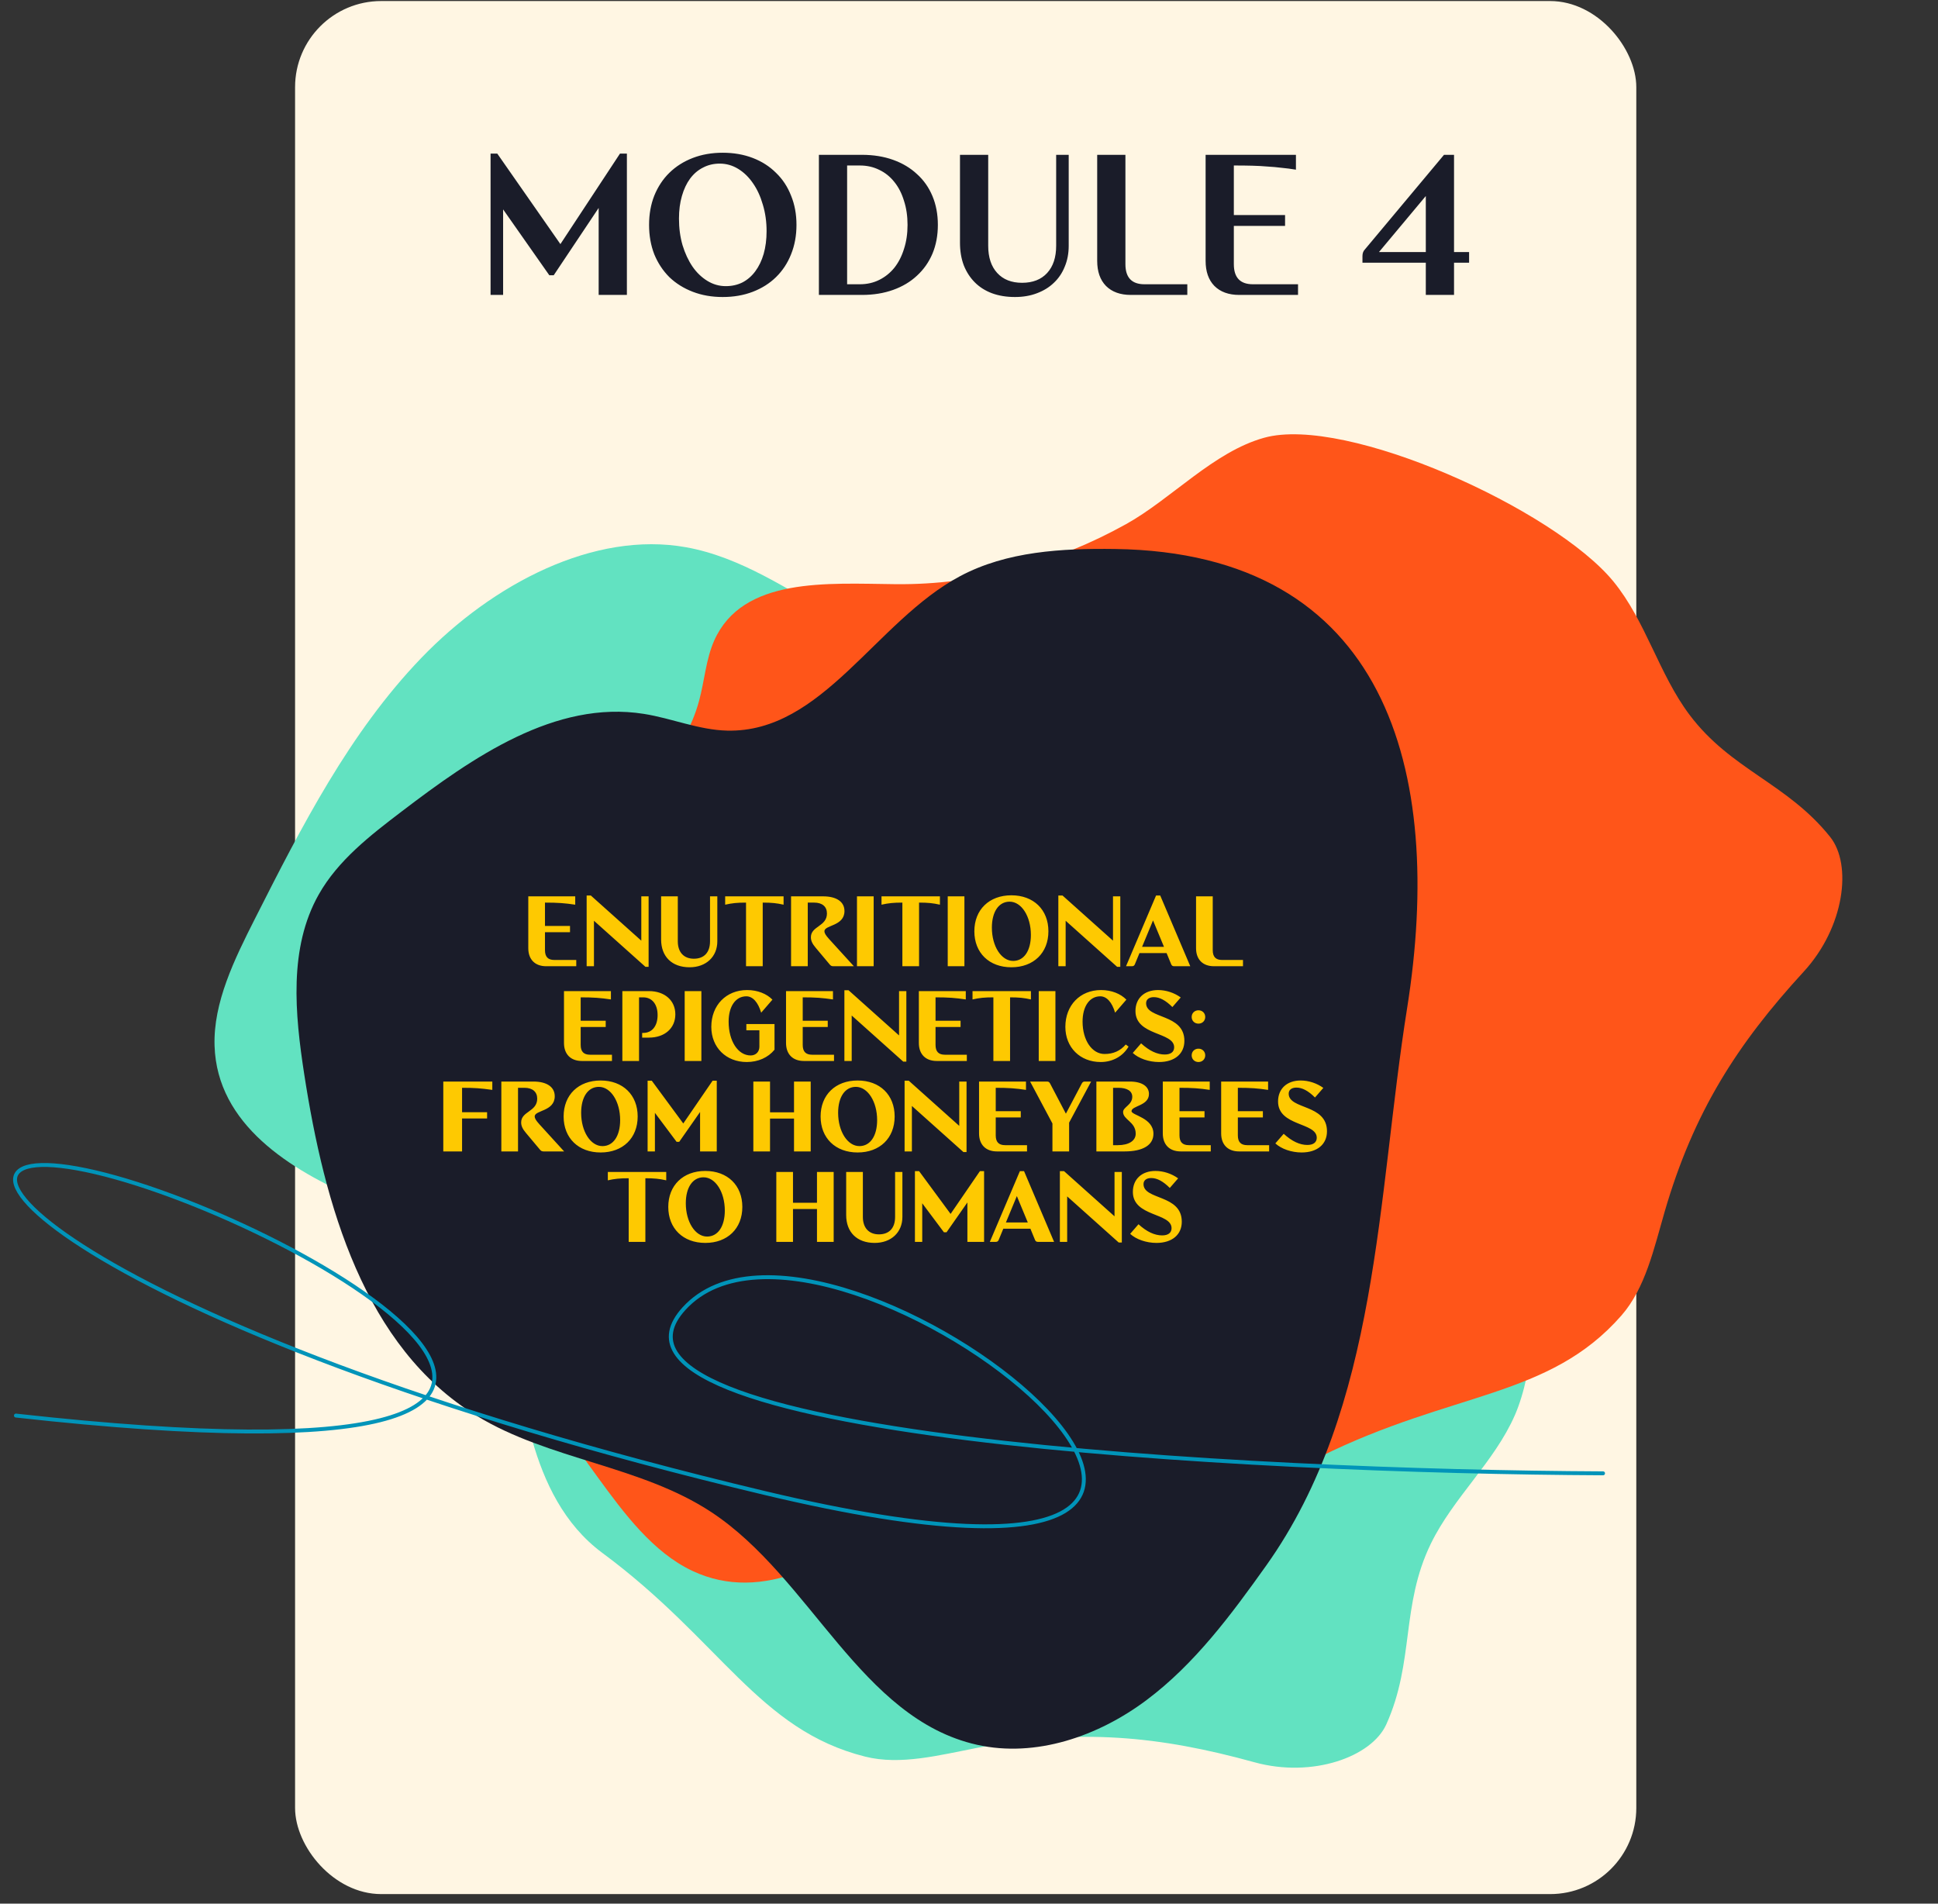
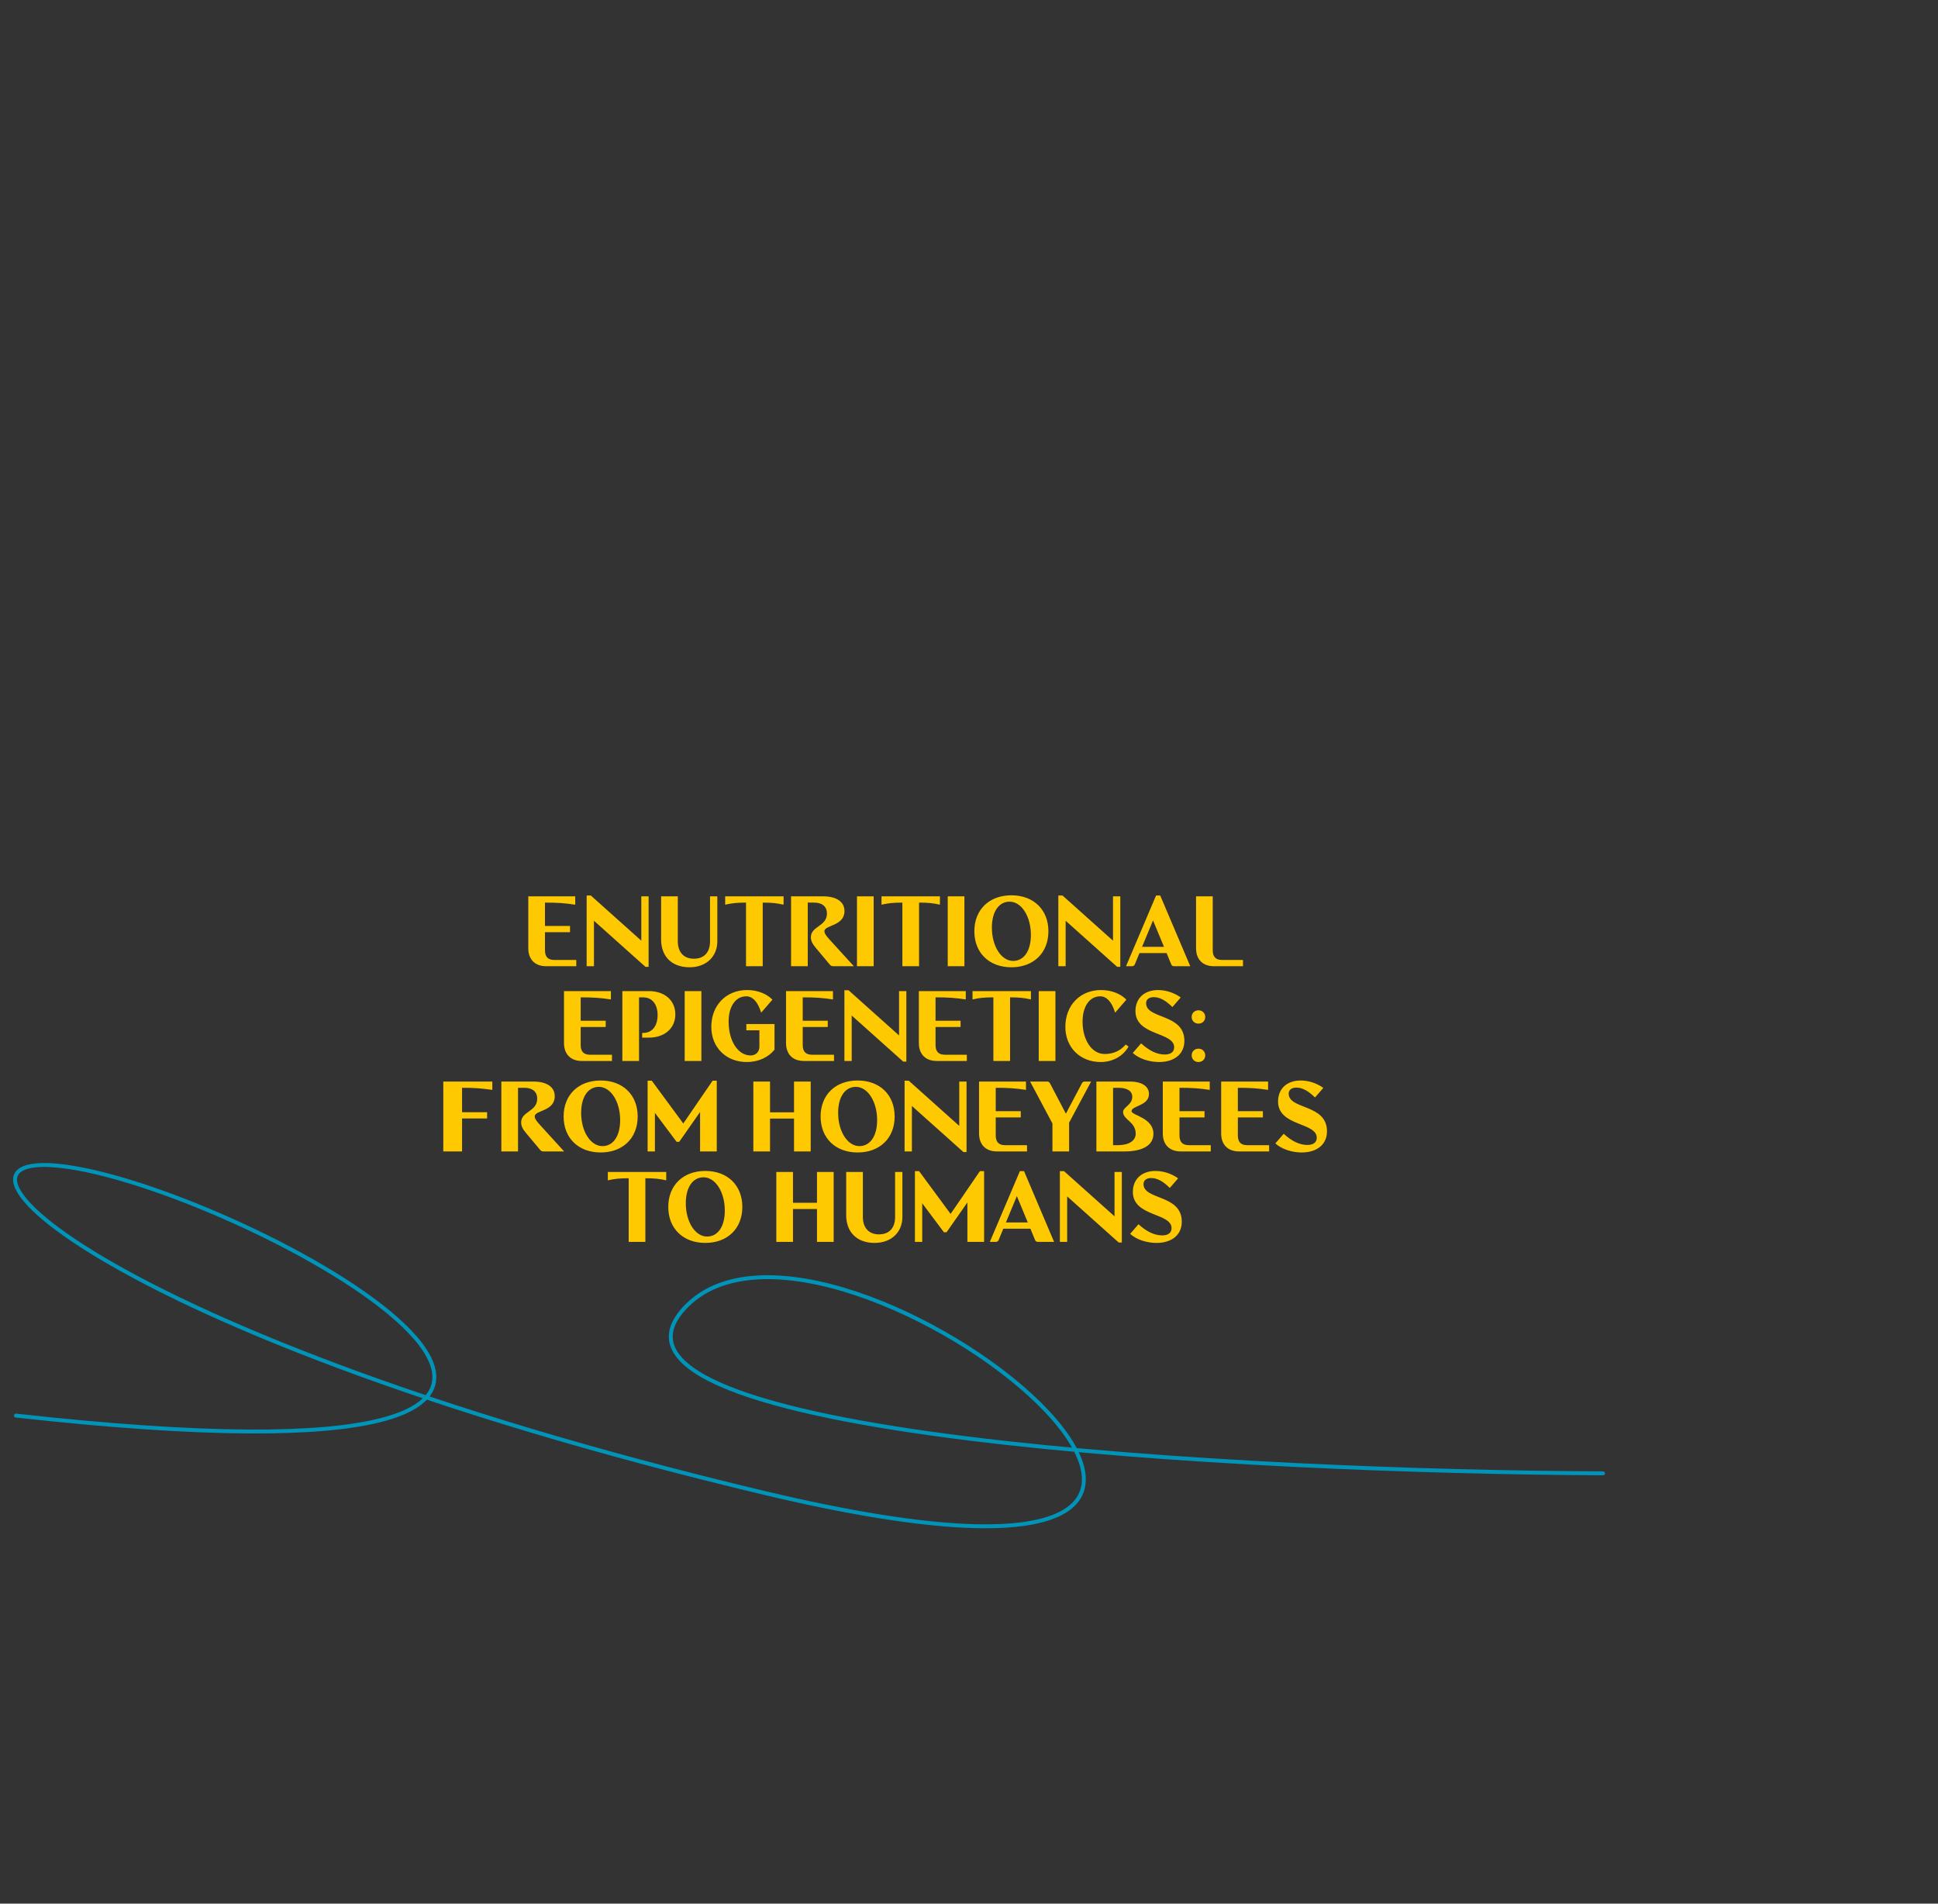
<svg xmlns="http://www.w3.org/2000/svg" width="450" height="442" viewBox="0 0 450 442" fill="none">
  <rect x="0" y="0" width="450" height="442" fill="#333333" stroke="none" />
-   <rect x="68.516" y="0.242" width="311.43" height="439.538" rx="20" fill="#FFF6E3" />
-   <path d="M130.125 56.679L143.961 35.658H145.563V68.477H139.009V48.28L128.571 63.913H127.552L116.822 48.62V68.477H113.909V35.658H115.463L130.125 56.679ZM150.714 52.213C150.714 49.721 151.119 47.455 151.928 45.416C152.77 43.345 153.935 41.581 155.424 40.124C156.945 38.636 158.757 37.486 160.861 36.677C162.965 35.868 165.279 35.464 167.804 35.464C170.36 35.464 172.691 35.868 174.794 36.677C176.898 37.486 178.695 38.636 180.183 40.124C181.705 41.581 182.87 43.345 183.679 45.416C184.52 47.455 184.941 49.721 184.941 52.213C184.941 54.705 184.52 56.987 183.679 59.058C182.87 61.097 181.705 62.861 180.183 64.35C178.695 65.806 176.898 66.939 174.794 67.748C172.691 68.558 170.36 68.962 167.804 68.962C165.279 68.962 162.965 68.558 160.861 67.748C158.757 66.939 156.945 65.806 155.424 64.35C153.935 62.861 152.77 61.097 151.928 59.058C151.119 56.987 150.714 54.705 150.714 52.213ZM157.657 50.756C157.657 52.957 157.932 55.013 158.482 56.922C159.065 58.832 159.842 60.498 160.813 61.922C161.784 63.314 162.932 64.415 164.259 65.224C165.586 66.033 167.011 66.438 168.532 66.438C169.956 66.438 171.25 66.146 172.416 65.564C173.581 64.949 174.568 64.091 175.377 62.991C176.219 61.858 176.866 60.515 177.319 58.961C177.772 57.375 177.999 55.611 177.999 53.669C177.999 51.468 177.707 49.413 177.125 47.504C176.575 45.594 175.814 43.943 174.843 42.552C173.872 41.128 172.723 40.011 171.396 39.202C170.069 38.393 168.645 37.988 167.124 37.988C165.7 37.988 164.405 38.296 163.24 38.911C162.075 39.493 161.071 40.351 160.23 41.484C159.421 42.584 158.79 43.927 158.337 45.513C157.883 47.067 157.657 48.815 157.657 50.756ZM200.147 68.477H190.146V35.949H200.147C202.801 35.949 205.212 36.337 207.38 37.114C209.549 37.891 211.394 38.992 212.915 40.416C214.468 41.807 215.666 43.507 216.507 45.513C217.349 47.52 217.77 49.753 217.77 52.213C217.77 54.673 217.349 56.906 216.507 58.913C215.666 60.887 214.468 62.586 212.915 64.01C211.394 65.434 209.549 66.535 207.38 67.311C205.212 68.088 202.801 68.477 200.147 68.477ZM196.7 66.001H199.661C201.312 66.001 202.817 65.661 204.176 64.981C205.535 64.301 206.701 63.363 207.672 62.165C208.643 60.935 209.387 59.479 209.905 57.796C210.455 56.113 210.73 54.252 210.73 52.213C210.73 50.174 210.455 48.313 209.905 46.63C209.387 44.914 208.643 43.458 207.672 42.26C206.701 41.031 205.535 40.092 204.176 39.445C202.817 38.765 201.312 38.425 199.661 38.425H196.7V66.001ZM248.151 57.068C248.151 58.848 247.844 60.466 247.229 61.922C246.646 63.379 245.805 64.625 244.705 65.661C243.636 66.697 242.326 67.506 240.772 68.088C239.251 68.671 237.552 68.962 235.675 68.962C233.7 68.962 231.92 68.671 230.334 68.088C228.781 67.506 227.454 66.664 226.353 65.564C225.253 64.463 224.395 63.136 223.78 61.583C223.198 60.029 222.906 58.281 222.906 56.34V35.949H229.46V57.068C229.46 59.754 230.156 61.858 231.548 63.379C232.94 64.9 234.865 65.661 237.325 65.661C239.817 65.661 241.759 64.9 243.151 63.379C244.543 61.858 245.239 59.754 245.239 57.068V35.949H248.151V57.068ZM261.32 61.34C261.32 64.447 262.793 66.001 265.738 66.001H275.691V68.477H262.582C260.123 68.477 258.197 67.781 256.805 66.389C255.446 64.997 254.766 63.055 254.766 60.563V35.949H261.32V61.34ZM301.4 68.477H287.758C285.298 68.477 283.372 67.781 281.98 66.389C280.621 64.997 279.941 63.055 279.941 60.563V35.949H300.914V39.396C299.749 39.202 298.632 39.056 297.564 38.959C296.529 38.83 295.444 38.733 294.312 38.668C293.211 38.571 292.03 38.506 290.768 38.474C289.538 38.441 288.114 38.425 286.495 38.425V49.931H298.39V52.456H286.495V61.34C286.495 64.447 287.968 66.001 290.913 66.001H301.4V68.477ZM341.12 58.524V61H337.624V68.477H331.07V61H316.36V59.447C316.36 58.799 316.554 58.281 316.943 57.893L335.294 35.949H337.624V58.524H341.12ZM331.07 58.524V45.513L320.195 58.524H331.07Z" fill="#1A1C29" />
-   <path d="M275.255 180.47C268.189 166.323 260.614 148.062 244.419 148.941C239.716 149.195 235.07 151.197 230.367 152.187C203.843 157.794 184.775 131.623 159.283 127.059C137.983 123.247 114.473 135.467 97.814 152.78C81.161 170.093 70.021 191.933 59.193 213.323C54.416 222.758 49.498 232.786 49.821 242.835C50.399 261.112 67.398 271.621 83.065 278.361C98.732 285.101 113.697 292.069 118.304 309.213C121.449 320.914 121.981 347.323 139.853 360.554C167.386 380.933 176.1 401.634 200.89 407.861C209.107 409.926 218.184 407.501 226.927 405.817C250.612 401.253 269.232 403.08 291.268 409.169C304.72 412.885 318.484 407.94 321.901 400.364C328.462 385.809 325.244 372.768 332.259 358.383C337.455 347.725 347.025 339.402 351.756 328.564C360.42 308.71 357.91 255.748 344.532 241.178C336.265 232.177 322.071 228.471 312.047 221.752C296.612 211.406 283.777 197.529 275.25 180.46L275.255 180.47Z" fill="#62E2C1" />
-   <path d="M207.958 135.637C192.145 135.481 172.438 133.904 165.841 148.72C163.924 153.022 163.588 158.07 162.327 162.707C155.232 188.873 123.247 193.92 107.569 214.533C94.47 231.756 94.635 258.251 102.456 280.969C110.279 303.682 124.644 323.55 138.75 342.936C144.972 351.487 151.657 360.434 160.749 364.726C177.282 372.539 194.383 362.197 207.521 351.321C220.66 340.446 233.681 330.3 251.041 334.011C262.89 336.544 286.641 348.103 306.562 338.224C337.247 323.001 359.646 324.677 376.484 305.447C382.066 299.074 384.044 289.889 386.529 281.339C393.259 258.176 403.369 242.434 418.83 225.593C428.268 215.312 430.138 200.807 424.951 194.313C414.985 181.84 401.91 178.763 392.301 165.964C385.182 156.482 382.134 144.171 374.642 135.021C360.917 118.262 312.629 96.364 293.563 101.633C281.784 104.891 272.017 115.837 261.469 121.698C245.227 130.723 227.026 135.825 207.946 135.638L207.958 135.637Z" fill="#FF5519" />
-   <path d="M294.006 363.507C285.888 374.907 277.416 386.353 266.213 394.74C255.01 403.127 240.525 408.173 226.868 405.114C199.779 399.042 188.353 366.375 165.171 351.094C148.725 340.253 127.497 338.983 110.684 328.728C84.561 312.795 75.325 279.7 70.648 249.46C68.471 235.382 67.004 220.088 74.016 207.681C78.509 199.735 85.969 193.972 93.231 188.44C109.789 175.816 128.938 162.489 149.502 165.752C156.014 166.784 162.27 169.488 168.861 169.639C190.991 170.159 203.384 144.175 222.921 133.781C233.782 127.992 246.583 127.302 258.898 127.466C321.878 128.328 335.528 178.862 326.726 234.106C319.727 278.029 320.227 326.669 294.006 363.507Z" fill="#1A1C29" style="mix-blend-mode:multiply" />
  <path d="M372.226 342.085C289.844 341.708 131.829 333.534 158.819 303.853C192.556 266.752 338.284 384.924 177.558 346.651C16.831 308.378 -26.054 260.892 22.171 272.182C70.396 283.473 181.291 348.397 3.696 328.674" stroke="#0094B9" stroke-width="0.908" stroke-linecap="round" />
  <path d="M133.808 222.891V224.344H126.833C124.218 224.344 122.668 222.77 122.668 220.154V208.118H133.566V210.055C131.144 209.692 129.546 209.571 126.543 209.571V214.996H132.355V216.449H126.543V220.614C126.543 222.164 127.245 222.891 128.722 222.891H133.808ZM137.915 213.785V224.344H136.219V207.924H137.188L148.91 218.41V208.118H150.605V224.489H149.879L137.915 213.785ZM166.562 208.118V218.556C166.562 222.14 163.946 224.586 160.12 224.586C156.027 224.586 153.508 222.116 153.508 218.12V208.118H157.383V218.556C157.383 221.099 158.788 222.6 161.113 222.6C163.51 222.6 164.866 221.123 164.866 218.556V208.118H166.562ZM173.226 224.344V209.571C171.167 209.571 169.981 209.692 168.382 210.055V208.118H181.945V210.055C180.346 209.692 179.159 209.571 177.101 209.571V224.344H173.226ZM192.548 218.071L198.264 224.344H193.493C193.154 224.344 192.912 224.247 192.694 223.98L189.424 220.081C188.601 219.113 188.286 218.41 188.286 217.611C188.286 214.996 192.016 215.141 192.016 212.089C192.016 210.515 190.926 209.571 189.061 209.571H187.559V224.344H183.684V208.118H191.119C194.244 208.118 196.084 209.377 196.084 211.532C196.084 215.068 191.434 214.753 191.434 216.206C191.434 216.667 191.677 217.103 192.548 218.071ZM202.863 208.118V224.344H198.988V208.118H202.863ZM209.53 224.344V209.571C207.471 209.571 206.284 209.692 204.686 210.055V208.118H218.248V210.055C216.65 209.692 215.463 209.571 213.405 209.571V224.344H209.53ZM223.936 208.118V224.344H220.061V208.118H223.936ZM226.243 216.231C226.243 211.217 229.682 207.875 234.841 207.875C239.999 207.875 243.438 211.217 243.438 216.231C243.438 221.244 239.999 224.586 234.841 224.586C229.682 224.586 226.243 221.244 226.243 216.231ZM230.312 215.383C230.312 219.694 232.491 223.109 235.252 223.109C237.771 223.109 239.369 220.759 239.369 217.078C239.369 212.767 237.19 209.353 234.429 209.353C231.91 209.353 230.312 211.702 230.312 215.383ZM247.441 213.785V224.344H245.745V207.924H246.714L258.436 218.41V208.118H260.131V224.489H259.404L247.441 213.785ZM276.378 224.344H272.624C272.285 224.344 272.067 224.198 271.946 223.884L270.881 221.292H264.584L263.518 223.884C263.397 224.198 263.179 224.344 262.84 224.344H261.46L268.435 207.924H269.403L276.378 224.344ZM267.732 213.712L265.189 219.839H270.275L267.732 213.712ZM281.596 208.118V220.614C281.596 222.164 282.298 222.891 283.776 222.891H288.619V224.344H281.886C279.271 224.344 277.721 222.77 277.721 220.154V208.118H281.596ZM142.098 244.891V246.344H135.123C132.507 246.344 130.957 244.77 130.957 242.154V230.118H141.855V232.055C139.434 231.692 137.835 231.571 134.832 231.571V236.996H140.644V238.449H134.832V242.614C134.832 244.164 135.534 244.891 137.012 244.891H142.098ZM148.384 231.571V246.344H144.509V230.118H150.685C154.342 230.118 156.812 232.297 156.812 235.518C156.812 238.739 154.342 240.919 150.685 240.919H149.11V239.829H149.353C151.411 239.829 152.695 238.231 152.695 235.688C152.695 233.169 151.411 231.571 149.353 231.571H148.384ZM162.858 230.118V246.344H158.983V230.118H162.858ZM165.165 238.424C165.165 233.411 168.604 229.875 173.472 229.875C175.943 229.875 178.025 230.747 179.357 232.103L176.742 235.131C176.015 232.685 174.78 231.328 173.303 231.328C170.808 231.328 169.186 233.653 169.186 237.213C169.186 241.718 171.365 245.06 174.296 245.06C175.482 245.06 176.33 244.237 176.33 243.026V239.224H173.303V237.771H179.842V243.728C178.364 245.545 176.039 246.586 173.4 246.586C168.604 246.586 165.165 243.195 165.165 238.424ZM193.656 244.891V246.344H186.681C184.065 246.344 182.515 244.77 182.515 242.154V230.118H193.414V232.055C190.992 231.692 189.393 231.571 186.39 231.571V236.996H192.203V238.449H186.39V242.614C186.39 244.164 187.093 244.891 188.57 244.891H193.656ZM197.763 235.785V246.344H196.067V229.924H197.036L208.758 240.41V230.118H210.453V246.489H209.726L197.763 235.785ZM224.496 244.891V246.344H217.521C214.906 246.344 213.356 244.77 213.356 242.154V230.118H224.254V232.055C221.832 231.692 220.234 231.571 217.231 231.571V236.996H223.043V238.449H217.231V242.614C217.231 244.164 217.933 244.891 219.41 244.891H224.496ZM230.661 246.344V231.571C228.603 231.571 227.416 231.692 225.818 232.055V230.118H239.38V232.055C237.782 231.692 236.595 231.571 234.536 231.571V246.344H230.661ZM245.068 230.118V246.344H241.193V230.118H245.068ZM247.375 238.424C247.375 233.411 250.79 229.875 255.658 229.875C258.128 229.875 260.211 230.747 261.543 232.103L258.927 235.131C258.2 232.685 256.965 231.328 255.488 231.328C252.994 231.328 251.371 233.653 251.371 237.213C251.371 241.524 253.551 244.721 256.481 244.721C258.515 244.721 260.138 243.995 261.397 242.517L262.051 243.002C260.743 245.254 258.346 246.586 255.585 246.586C250.79 246.586 247.375 243.195 247.375 238.424ZM274.163 231.595L272.226 233.823C270.676 232.273 269.271 231.522 267.915 231.522C266.801 231.522 266.123 232.055 266.123 232.927C266.123 236.681 275.011 235.276 275.011 241.67C275.011 244.697 272.735 246.586 269.126 246.586C266.777 246.586 264.403 245.763 263.023 244.479L264.961 242.251C266.898 244.019 268.714 244.842 270.458 244.842C271.838 244.842 272.638 244.237 272.638 243.171C272.638 239.538 263.653 240.556 263.653 234.743C263.653 231.789 265.711 229.875 268.908 229.875C270.749 229.875 272.662 230.505 274.163 231.595ZM276.704 236.124C276.704 235.228 277.383 234.574 278.279 234.574C279.175 234.574 279.853 235.228 279.853 236.124C279.853 237.02 279.175 237.674 278.279 237.674C277.383 237.674 276.704 237.02 276.704 236.124ZM276.704 245.036C276.704 244.14 277.383 243.486 278.279 243.486C279.175 243.486 279.853 244.14 279.853 245.036C279.853 245.932 279.175 246.586 278.279 246.586C277.383 246.586 276.704 245.932 276.704 245.036ZM107.291 252.571V258.238H113.103V259.691H107.291V267.344H102.931V251.118H114.314V253.055C111.529 252.668 110.172 252.571 107.291 252.571ZM125.274 261.071L130.99 267.344H126.219C125.88 267.344 125.638 267.247 125.42 266.98L122.15 263.081C121.327 262.113 121.012 261.41 121.012 260.611C121.012 257.996 124.741 258.141 124.741 255.089C124.741 253.515 123.652 252.571 121.787 252.571H120.285V267.344H116.41V251.118H123.845C126.97 251.118 128.81 252.377 128.81 254.532C128.81 258.068 124.16 257.753 124.16 259.206C124.16 259.667 124.402 260.103 125.274 261.071ZM130.872 259.231C130.872 254.217 134.311 250.875 139.47 250.875C144.628 250.875 148.067 254.217 148.067 259.231C148.067 264.244 144.628 267.586 139.47 267.586C134.311 267.586 130.872 264.244 130.872 259.231ZM134.941 258.383C134.941 262.694 137.12 266.109 139.881 266.109C142.4 266.109 143.998 263.759 143.998 260.078C143.998 255.767 141.819 252.353 139.058 252.353C136.539 252.353 134.941 254.702 134.941 258.383ZM151.343 250.924L158.657 260.853L165.462 250.924H166.431V267.344H162.556V258.189L157.712 265.116H157.107L152.07 258.383V267.344H150.374V250.924H151.343ZM188.244 267.344H184.369V259.715H178.799V267.344H174.924V251.118H178.799V258.262H184.369V251.118H188.244V267.344ZM190.542 259.231C190.542 254.217 193.981 250.875 199.14 250.875C204.298 250.875 207.737 254.217 207.737 259.231C207.737 264.244 204.298 267.586 199.14 267.586C193.981 267.586 190.542 264.244 190.542 259.231ZM194.611 258.383C194.611 262.694 196.791 266.109 199.552 266.109C202.07 266.109 203.669 263.759 203.669 260.078C203.669 255.767 201.489 252.353 198.728 252.353C196.21 252.353 194.611 254.702 194.611 258.383ZM211.74 256.785V267.344H210.045V250.924H211.014L222.735 261.41V251.118H224.43V267.489H223.704L211.74 256.785ZM238.474 265.891V267.344H231.499C228.883 267.344 227.333 265.77 227.333 263.154V251.118H238.232V253.055C235.81 252.692 234.211 252.571 231.208 252.571V257.996H237.021V259.449H231.208V263.614C231.208 265.164 231.911 265.891 233.388 265.891H238.474ZM244.373 267.344V260.853L239.19 251.118H243.113C243.452 251.118 243.646 251.239 243.816 251.553L247.497 258.577L251.202 251.553C251.372 251.239 251.565 251.118 251.904 251.118H253.358L248.247 260.66V267.344H244.373ZM261.118 267.344H254.579V251.118H262.329C265.186 251.118 266.785 252.256 266.785 254C266.785 256.785 262.74 256.712 262.74 257.996C262.74 258.964 267.826 259.497 267.826 263.251C267.826 265.866 265.404 267.344 261.118 267.344ZM258.454 252.571V265.891H259.544C262.111 265.891 263.709 264.873 263.709 263.227C263.709 260.442 260.779 260.006 260.779 258.189C260.779 257.027 262.91 256.567 262.91 254.653C262.91 253.321 261.723 252.571 259.665 252.571H258.454ZM281.139 265.891V267.344H274.165C271.549 267.344 269.999 265.77 269.999 263.154V251.118H280.897V253.055C278.475 252.692 276.877 252.571 273.874 252.571V257.996H279.686V259.449H273.874V263.614C273.874 265.164 274.576 265.891 276.054 265.891H281.139ZM294.691 265.891V267.344H287.716C285.101 267.344 283.551 265.77 283.551 263.154V251.118H294.449V253.055C292.027 252.692 290.429 252.571 287.426 252.571V257.996H293.238V259.449H287.426V263.614C287.426 265.164 288.128 265.891 289.605 265.891H294.691ZM307.274 252.595L305.337 254.823C303.787 253.273 302.382 252.522 301.026 252.522C299.912 252.522 299.234 253.055 299.234 253.927C299.234 257.681 308.122 256.276 308.122 262.67C308.122 265.697 305.845 267.586 302.237 267.586C299.888 267.586 297.514 266.763 296.134 265.479L298.071 263.251C300.009 265.019 301.825 265.842 303.569 265.842C304.949 265.842 305.749 265.237 305.749 264.171C305.749 260.538 296.764 261.556 296.764 255.743C296.764 252.789 298.822 250.875 302.019 250.875C303.859 250.875 305.773 251.505 307.274 252.595ZM145.981 288.344V273.571C143.922 273.571 142.735 273.692 141.137 274.055V272.118H154.699V274.055C153.101 273.692 151.914 273.571 149.855 273.571V288.344H145.981ZM155.173 280.231C155.173 275.217 158.612 271.875 163.771 271.875C168.929 271.875 172.368 275.217 172.368 280.231C172.368 285.244 168.929 288.586 163.771 288.586C158.612 288.586 155.173 285.244 155.173 280.231ZM159.242 279.383C159.242 283.694 161.421 287.109 164.182 287.109C166.701 287.109 168.299 284.759 168.299 281.078C168.299 276.767 166.12 273.353 163.359 273.353C160.84 273.353 159.242 275.702 159.242 279.383ZM193.577 288.344H189.702V280.715H184.132V288.344H180.257V272.118H184.132V279.262H189.702V272.118H193.577V288.344ZM209.535 272.118V282.556C209.535 286.14 206.919 288.586 203.093 288.586C199 288.586 196.481 286.116 196.481 282.12V272.118H200.356V282.556C200.356 285.099 201.761 286.6 204.086 286.6C206.483 286.6 207.84 285.123 207.84 282.556V272.118H209.535ZM213.414 271.924L220.728 281.853L227.533 271.924H228.502V288.344H224.627V279.189L219.783 286.116H219.178L214.141 279.383V288.344H212.445V271.924H213.414ZM244.757 288.344H241.004C240.664 288.344 240.446 288.198 240.325 287.884L239.26 285.292H232.963L231.897 287.884C231.776 288.198 231.558 288.344 231.219 288.344H229.839L236.814 271.924H237.782L244.757 288.344ZM236.111 277.712L233.569 283.839H238.654L236.111 277.712ZM247.795 277.785V288.344H246.1V271.924H247.069L258.79 282.41V272.118H260.486V288.489H259.759L247.795 277.785ZM273.56 273.595L271.623 275.823C270.073 274.273 268.668 273.522 267.312 273.522C266.198 273.522 265.52 274.055 265.52 274.927C265.52 278.681 274.408 277.276 274.408 283.67C274.408 286.697 272.131 288.586 268.523 288.586C266.174 288.586 263.8 287.763 262.42 286.479L264.357 284.251C266.295 286.019 268.111 286.842 269.855 286.842C271.235 286.842 272.035 286.237 272.035 285.171C272.035 281.538 263.05 282.556 263.05 276.743C263.05 273.789 265.108 271.875 268.305 271.875C270.146 271.875 272.059 272.505 273.56 273.595Z" fill="#FEC901" />
</svg>